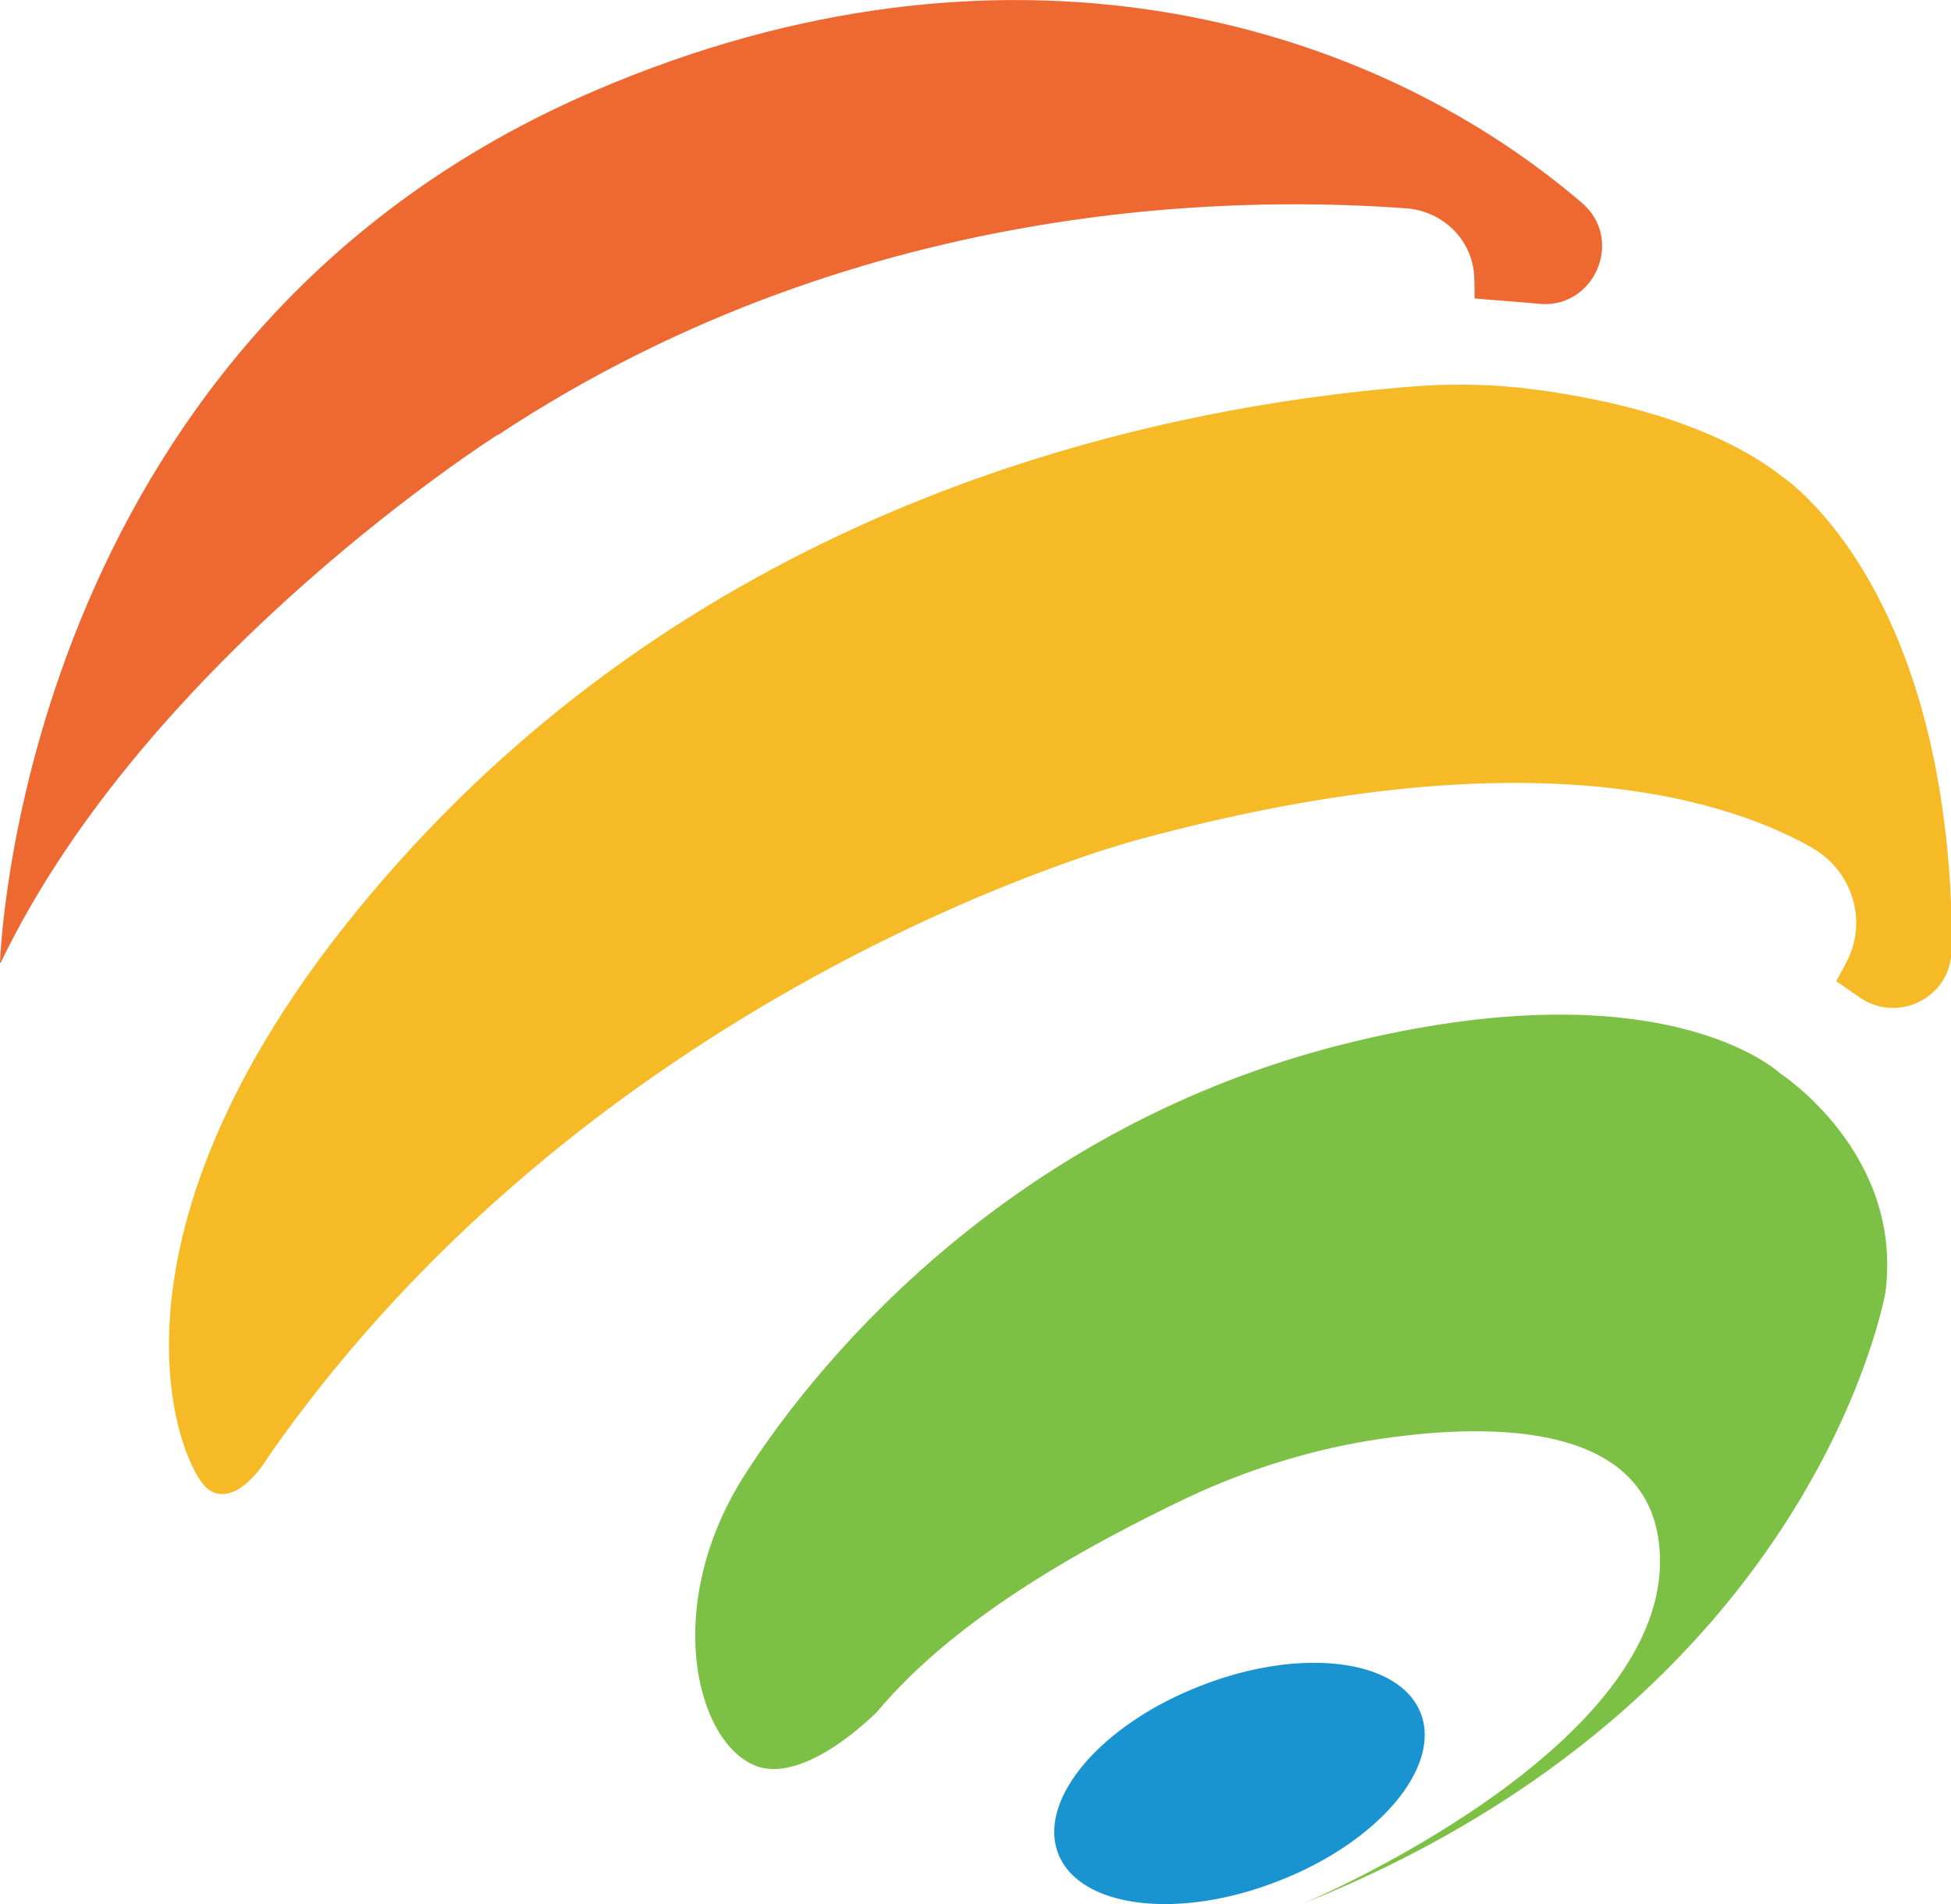
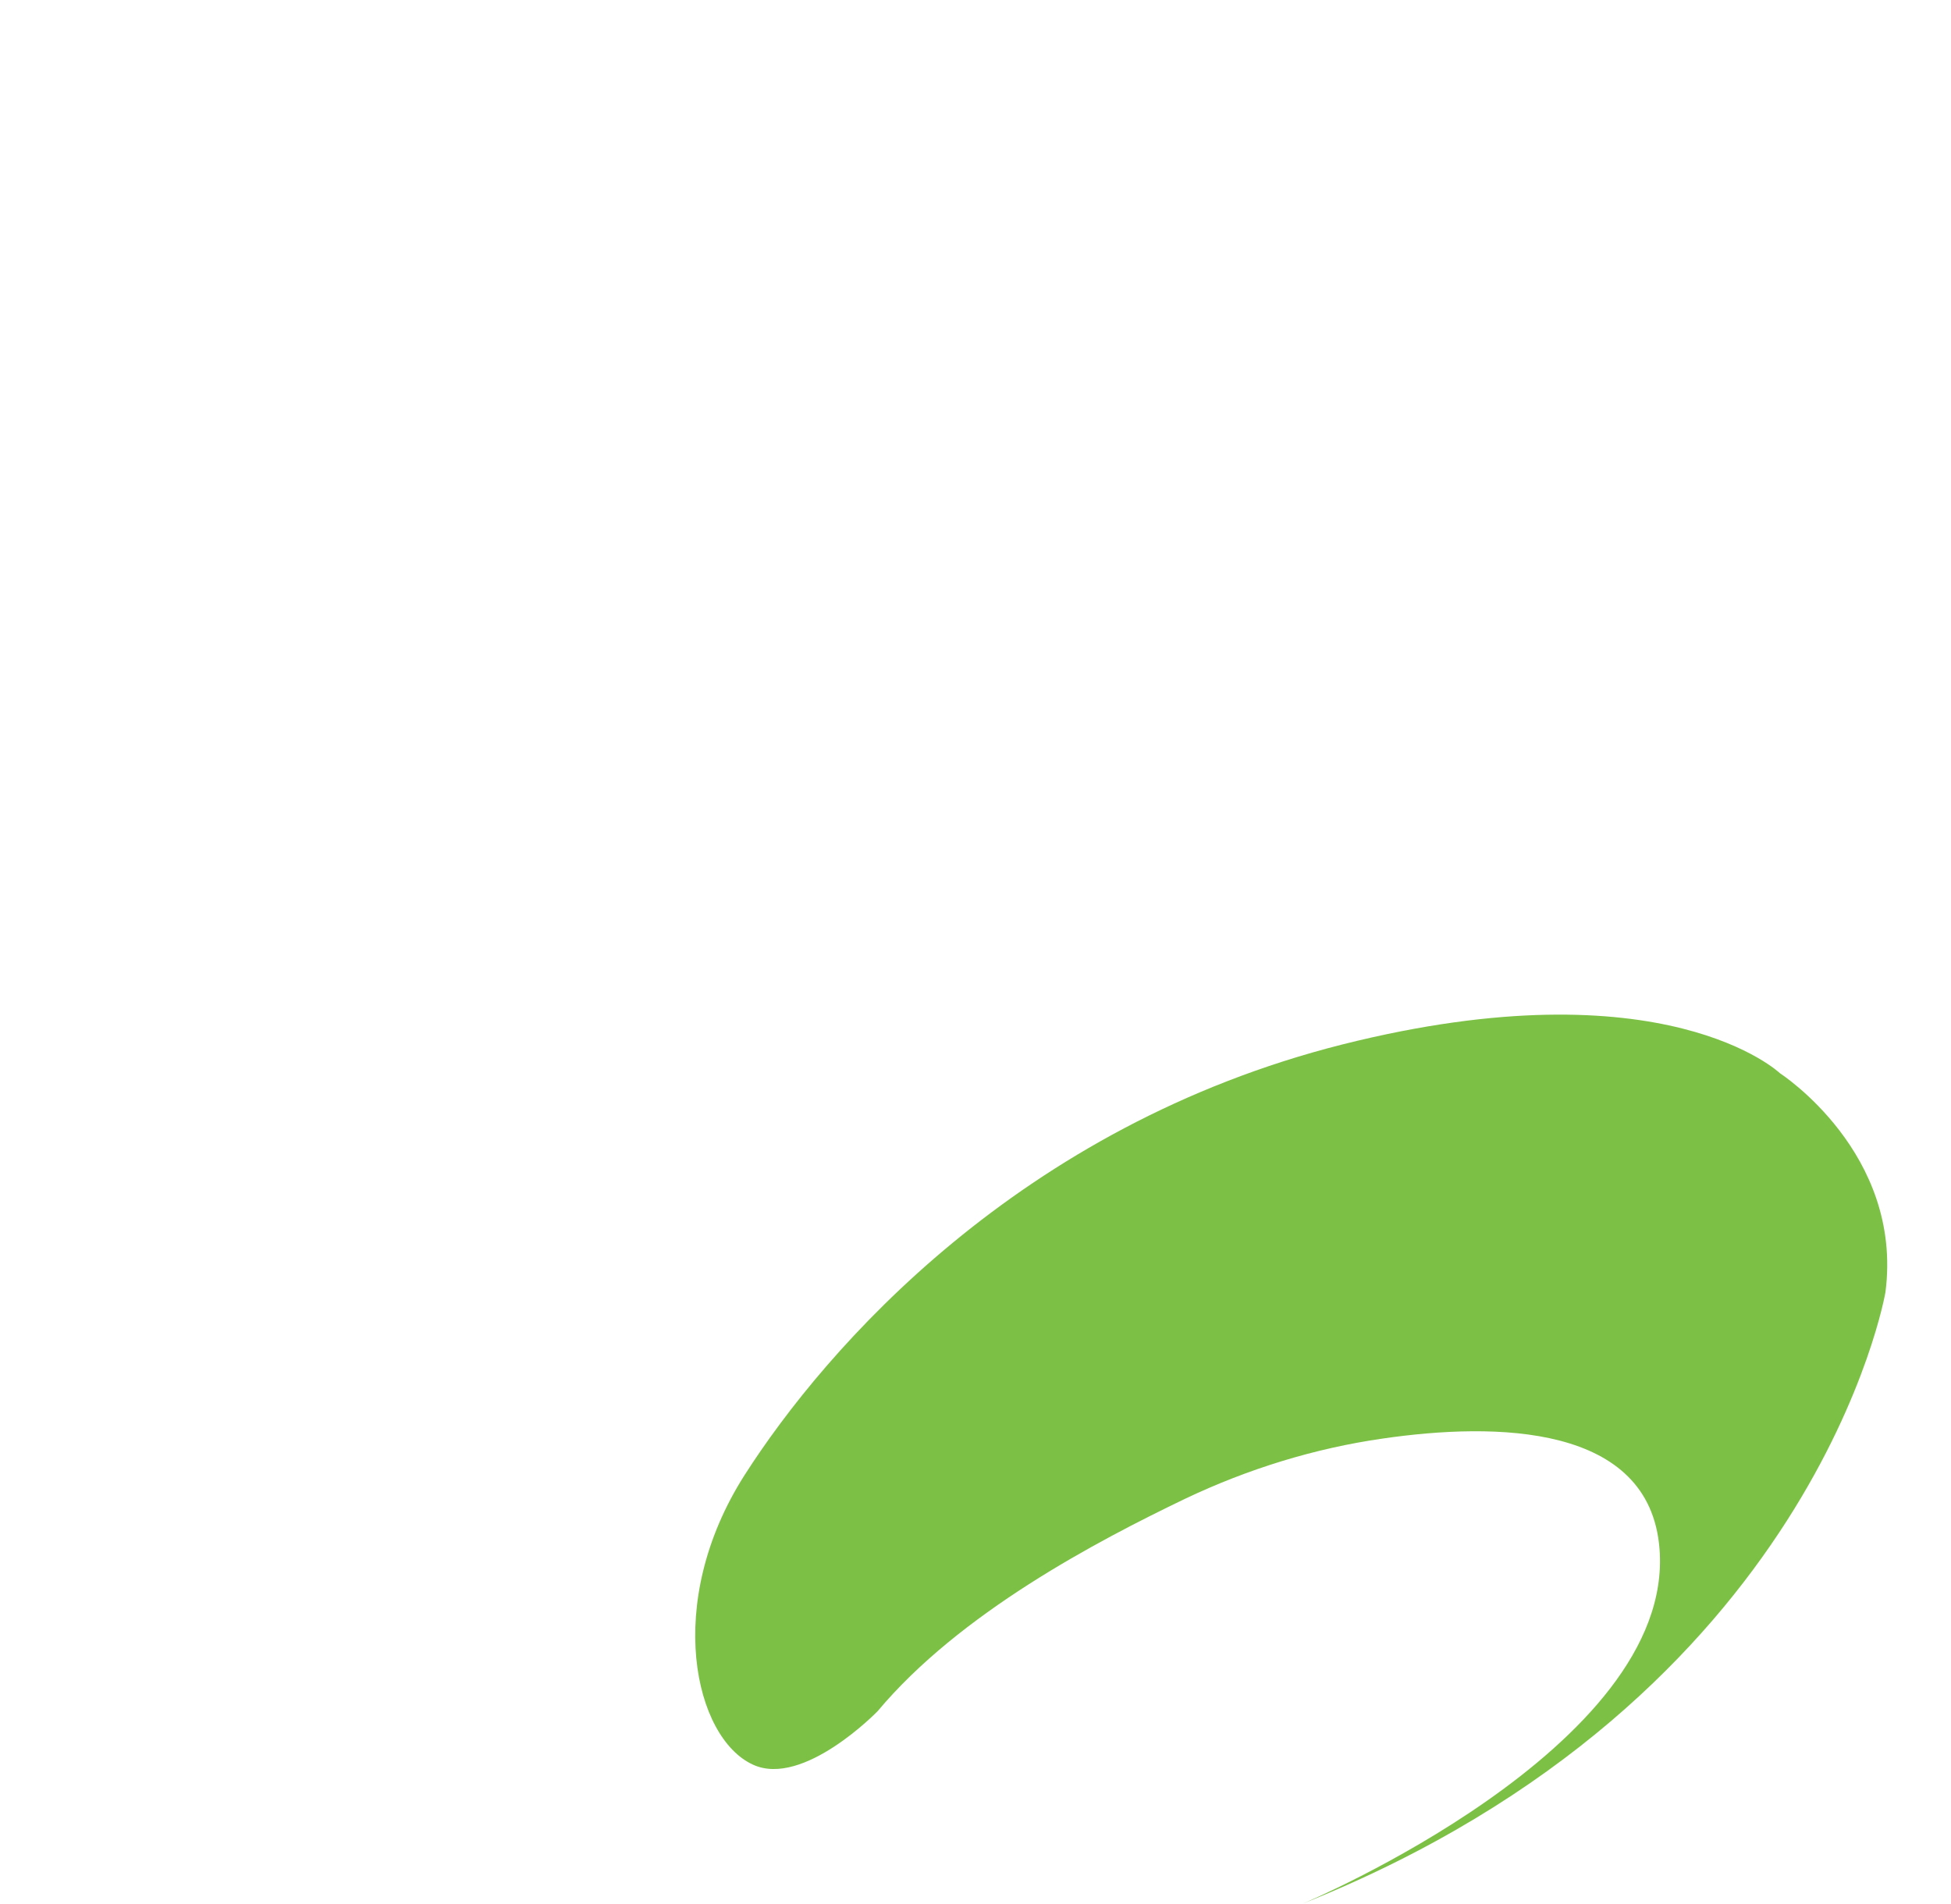
<svg xmlns="http://www.w3.org/2000/svg" id="Layer_1" viewBox="0 0 500 488.1">
  <defs>
    <style>      .st0 {        fill: #f5ba25;      }      .st0, .st1, .st2, .st3 {        fill-rule: evenodd;      }      .st1 {        fill: #1a94d1;      }      .st2 {        fill: #ee6832;      }      .st3 {        fill: #7cc145;      }    </style>
  </defs>
-   <path class="st2" d="M127.6,111.5c96-63.4,197-60.7,232.8-58.1,9.3.7,16.8,7.9,17.4,17.2.1,2,.1,4,.1,5.8,0,0,0,.1.1.1,5.3.5,10.5.8,15.8,1.3h0c14.6,2,22.8-16.4,11.5-25.9C349.5,4.2,256.9-21.5,152.8,23.1,8.7,84.6.4,237.3,0,246.7c0,.1.1.1.2,0C38,168.1,127.6,111.4,127.6,111.4h0Z" />
  <path class="st3" d="M456.2,275.1h0s-29.5-28.2-112.2-7.4c-82.7,20.9-132.3,77.7-153.2,110.4-20.9,32.8-12.8,67.4,2.2,74.2,12.9,5.9,31.9-13.7,31.9-13.7,21-25.1,56-43.5,78.9-54.5,16-7.6,33.1-12.9,50.6-15.4,28.9-4.2,68.4-3.8,70.9,28.3,4,50.9-91.4,90.9-91.4,90.9,131.6-52.6,149.3-156.7,149.3-156.7h0c4.6-35.7-27-56.1-27-56.1h-.1Z" />
-   <path class="st0" d="M464.2,217.2c10.5,5.8,14.6,18.9,9,29.4-.8,1.7-1.8,3.2-2.6,4.9,4.2,2.9,6.4,4.4,6.4,4.4h0c9.8,6.4,23-.5,23.1-12.2.2-10.9-.4-22.3-2-34.3-7.6-57.6-33.3-81.2-40.7-86.8-.6-.4-1.3-.9-2-1.5-18.1-13.3-43.8-18.8-61.5-21.2-11.2-1.5-22.4-1.7-33.7-.7-75.9,6.4-179.8,34.3-258.1,121.8-83.3,93-56,156.1-48.5,160.9,7.5,4.8,15.2-8.6,15.2-8.6,85.3-122.3,222.9-158.1,222.9-158.1,97.3-26.4,148.8-11.3,172.4,1.9h.1Z" />
-   <path class="st1" d="M364.1,439.1c5.4,13.9-11,33.2-36.7,43.1-25.6,10-50.8,6.8-56.2-7.1-5.4-13.9,11-33.2,36.7-43.1,25.6-10,50.8-6.8,56.2,7.1h0Z" />
</svg>